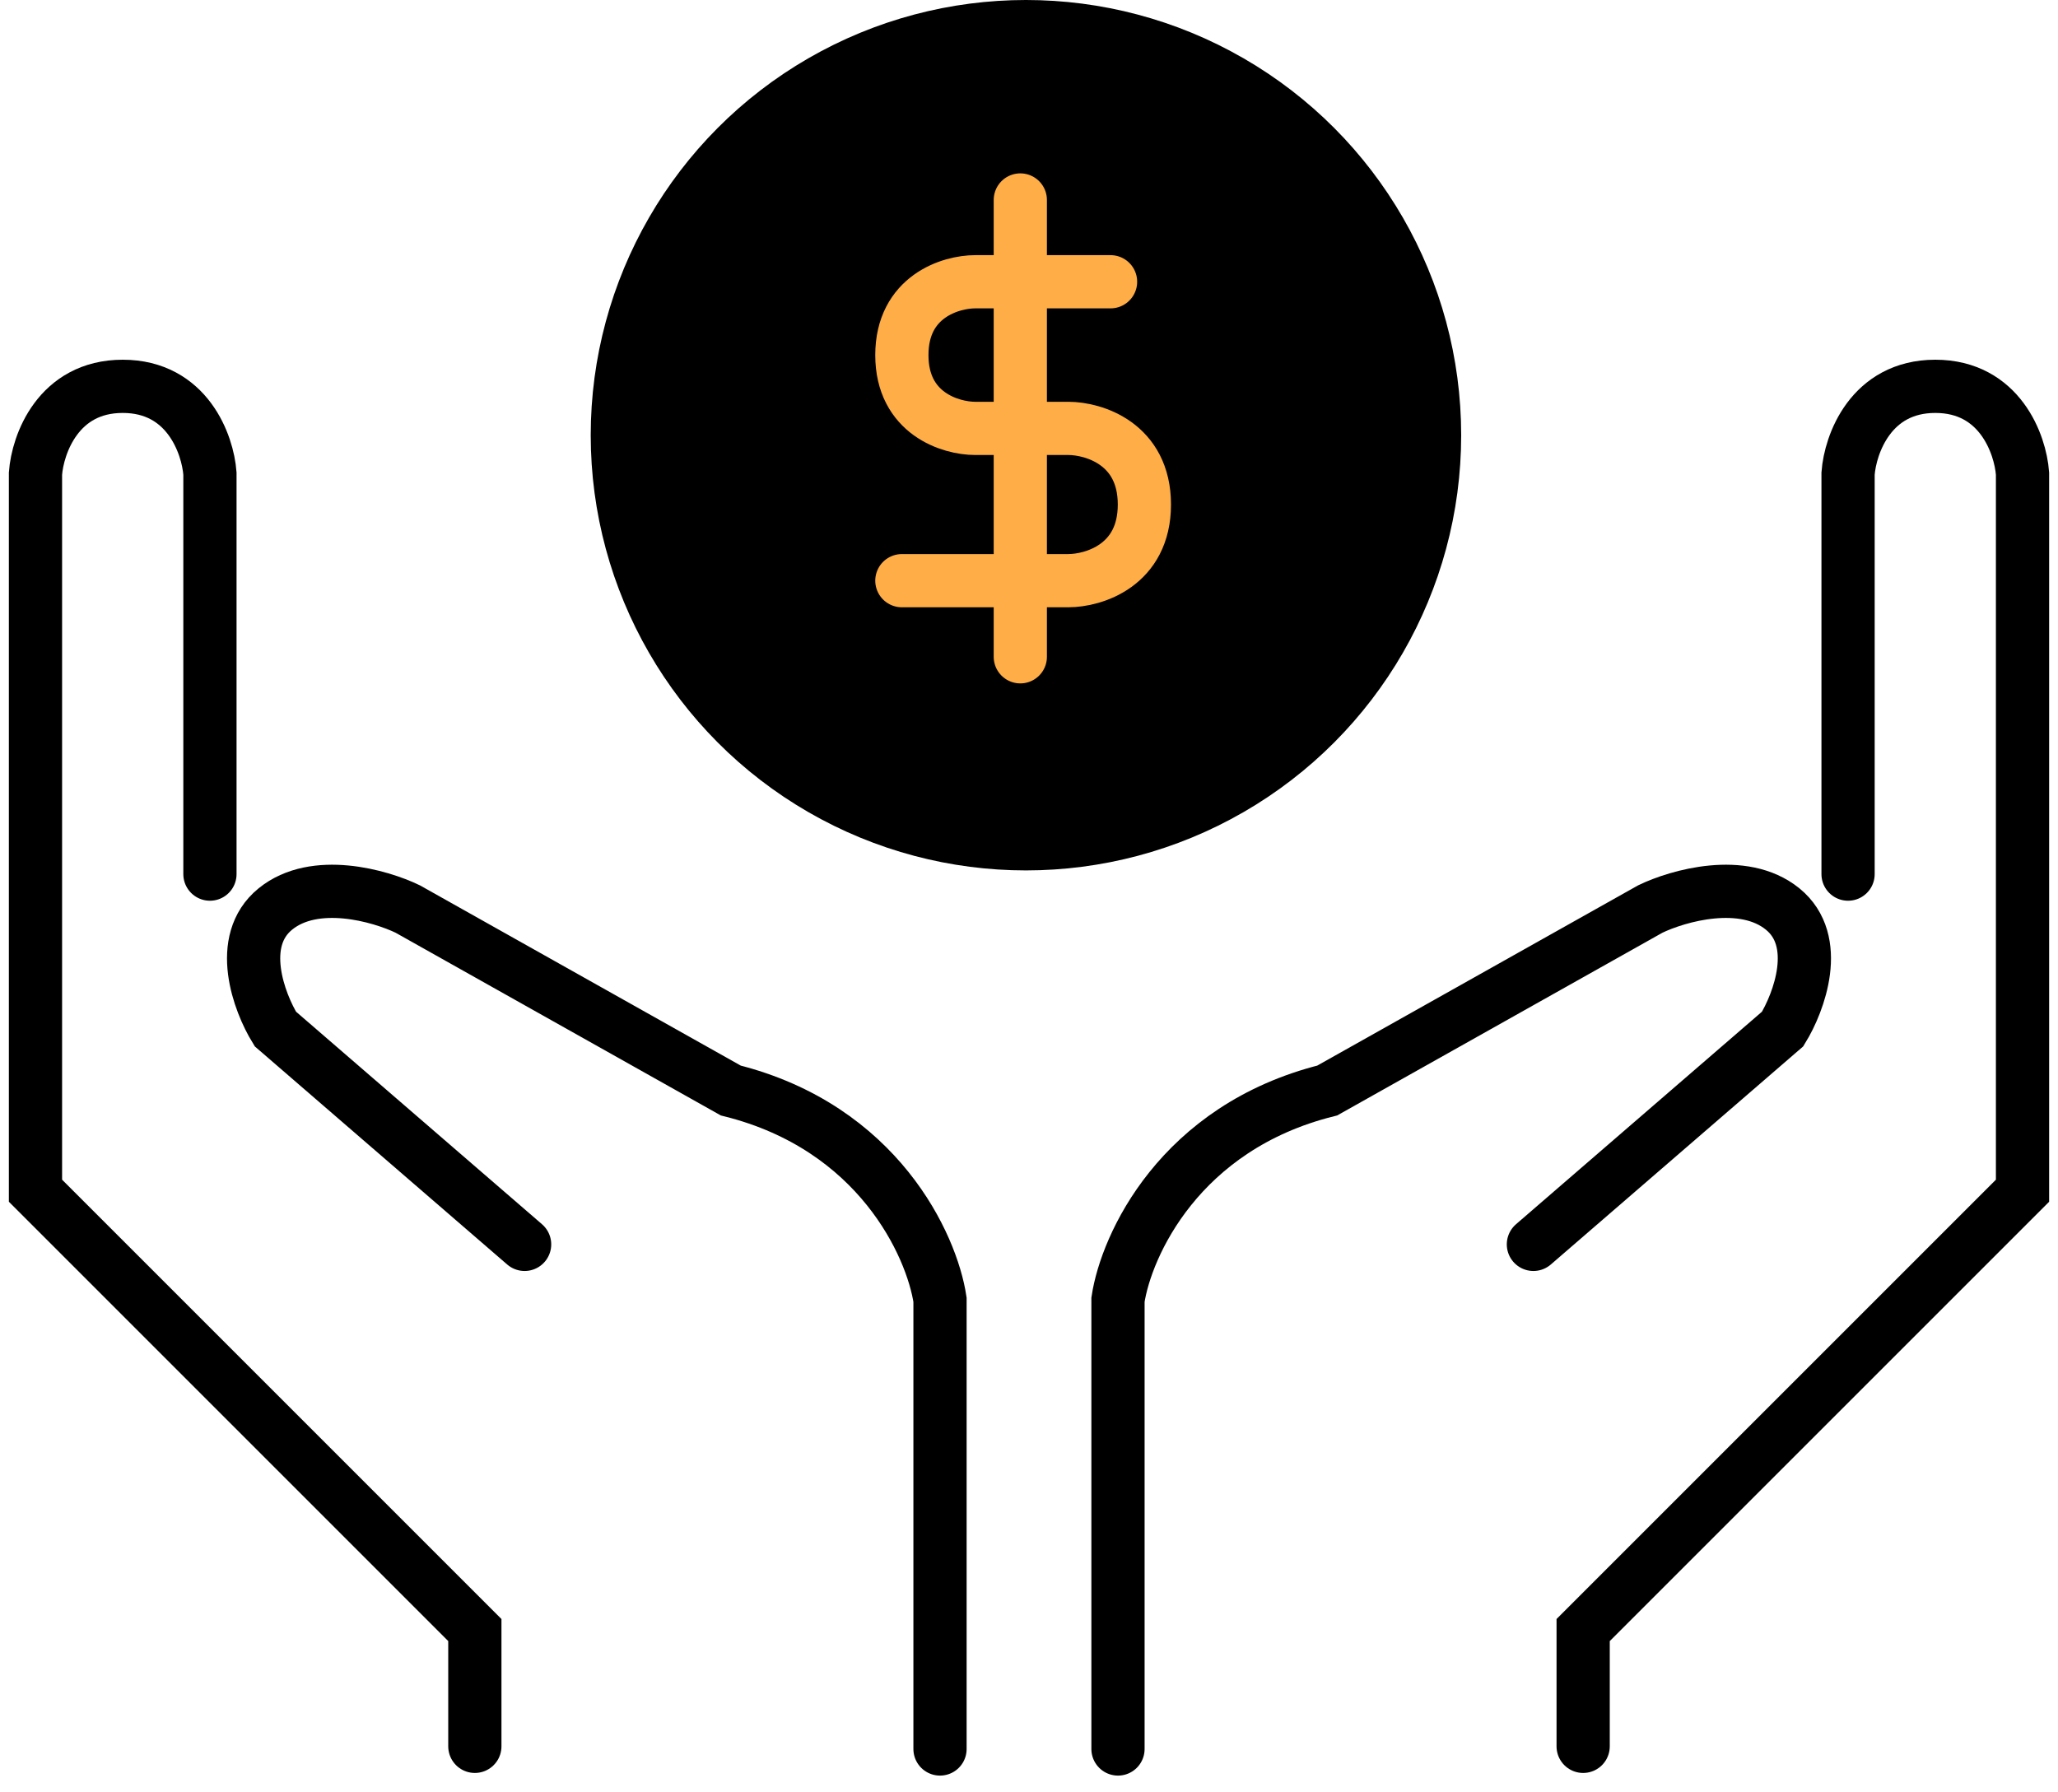
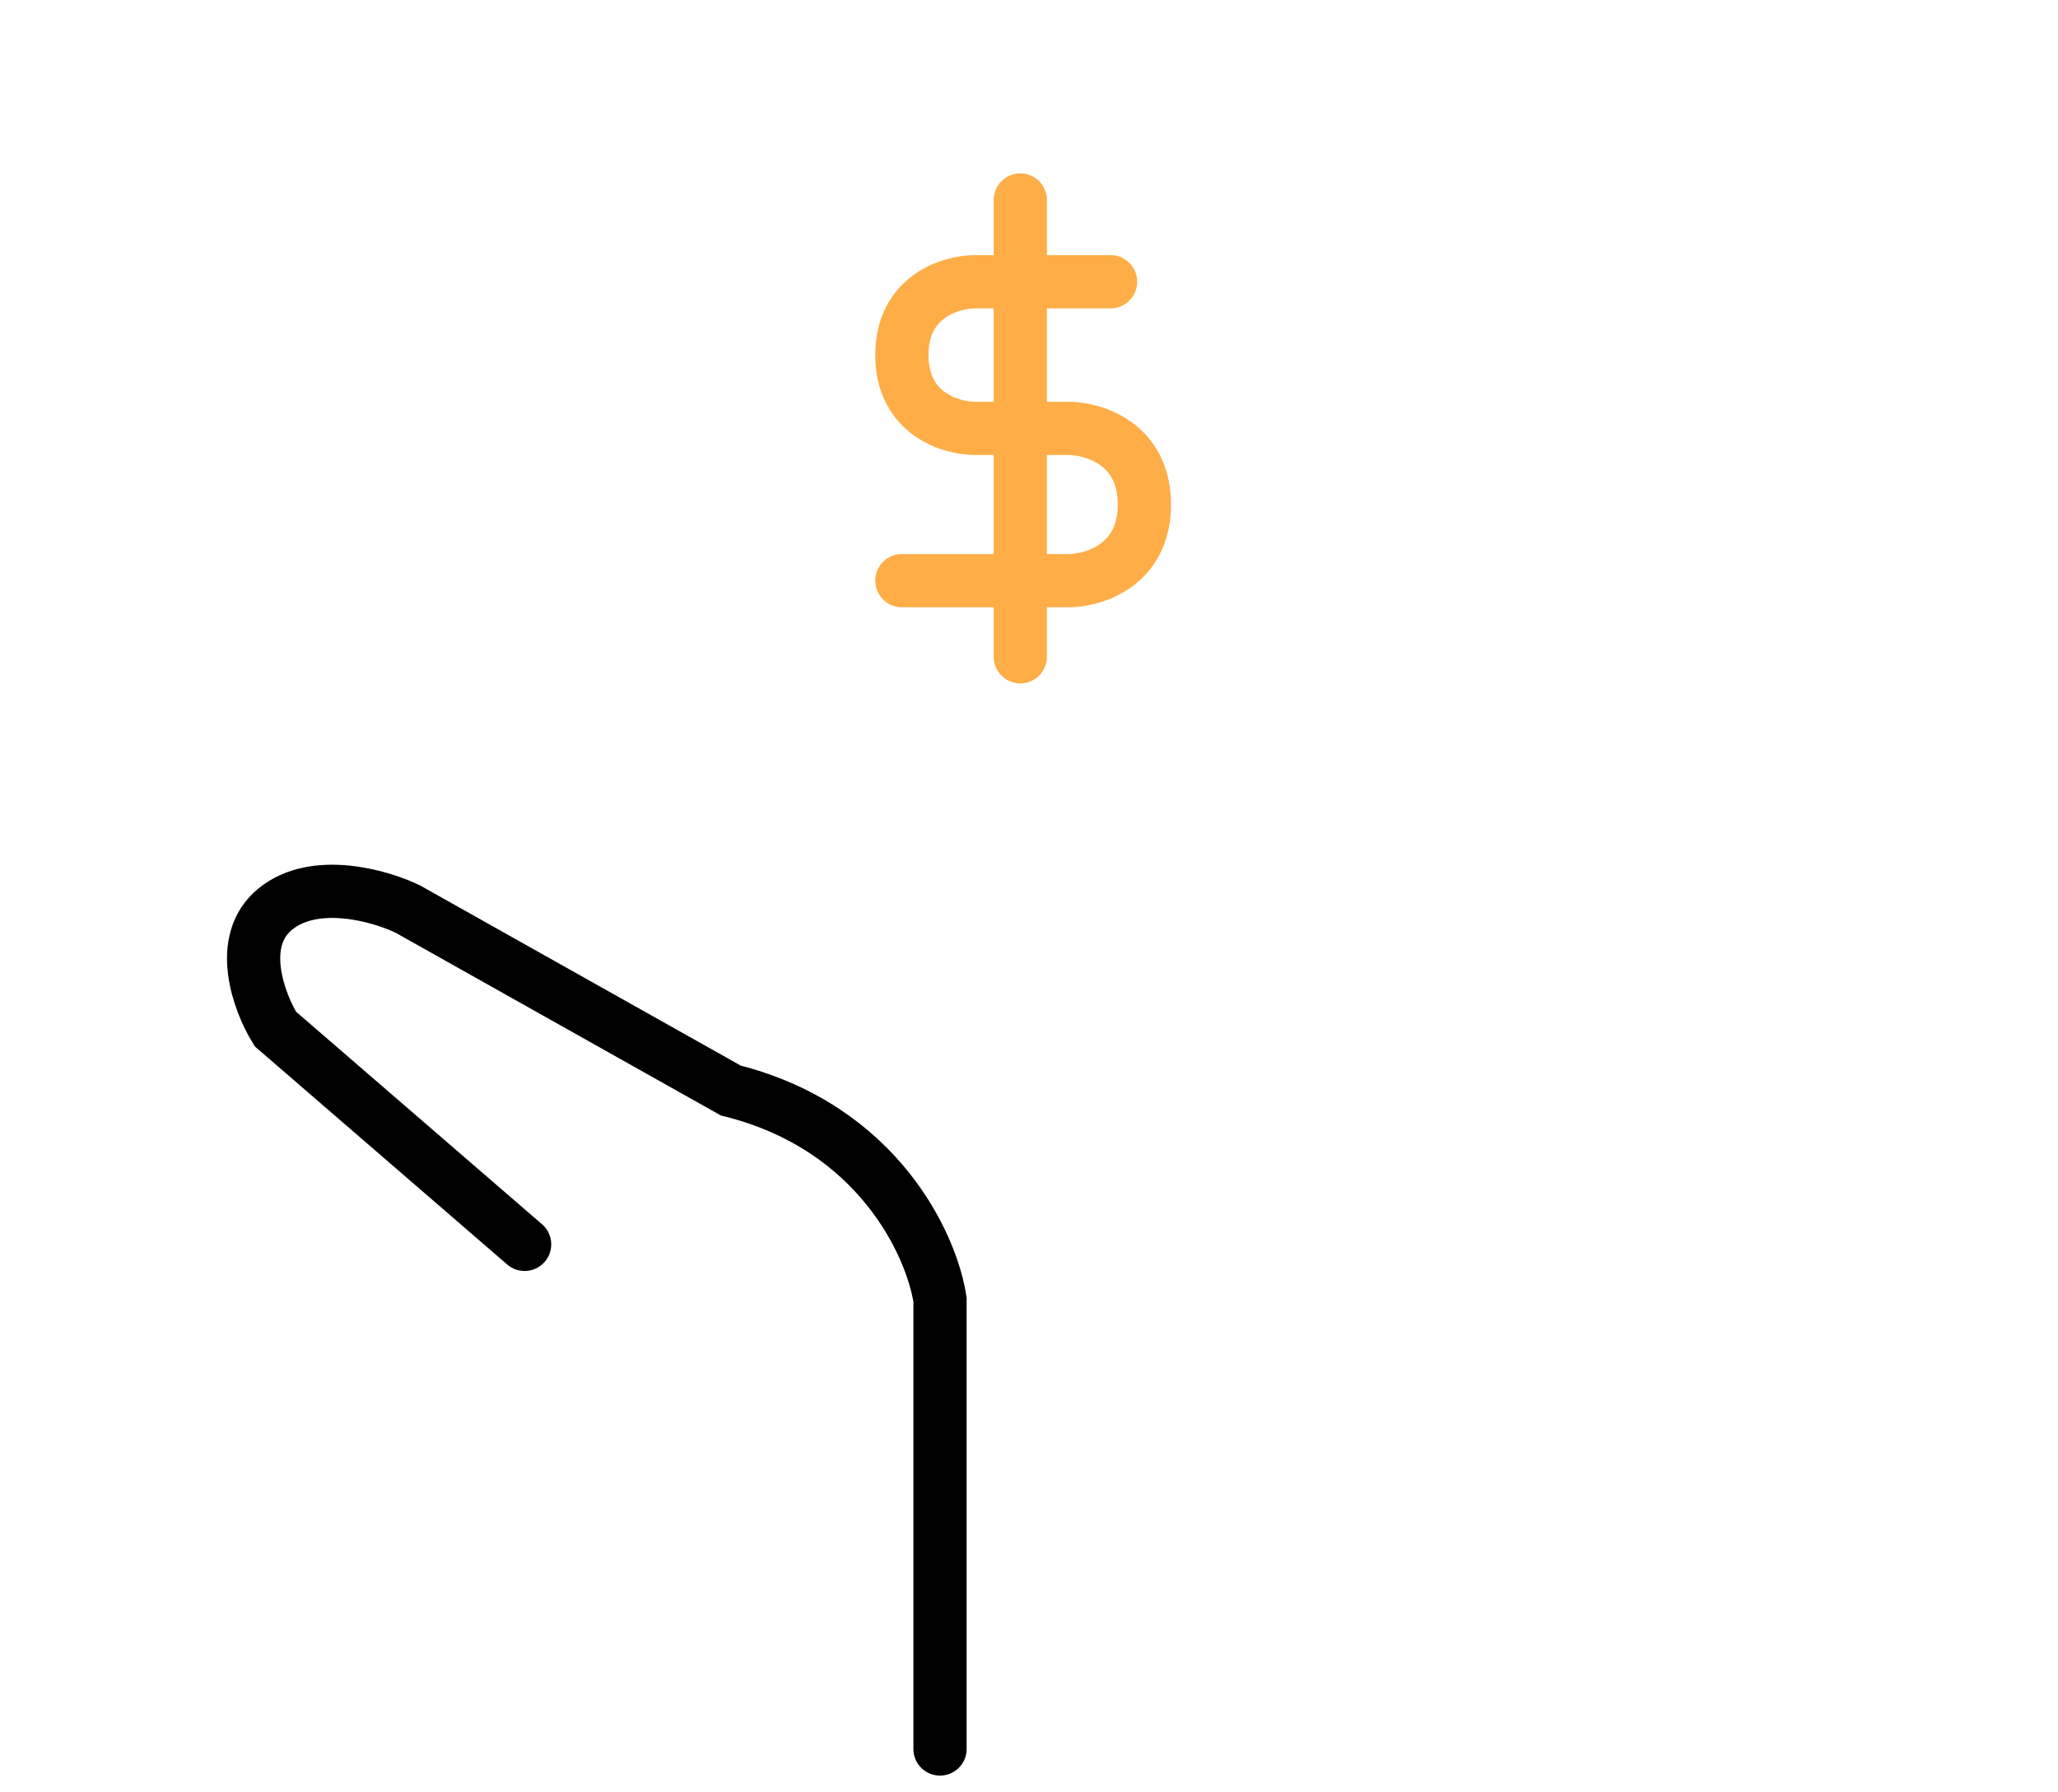
<svg xmlns="http://www.w3.org/2000/svg" width="116" height="101" viewBox="0 0 116 101" fill="none">
  <g id="Group 939">
    <g id="Group 308">
-       <path id="Vector 12" d="M26.765 98.439V91.884L2 67.119V26.693C2.121 25.054 3.275 21.777 6.917 21.777C10.559 21.777 11.712 25.054 11.833 26.693V49.273" stroke="black" stroke-width="3" stroke-linecap="round" />
      <path id="Vector 13" d="M52.984 98.588V73.265C52.522 70.201 49.515 63.553 41.19 61.471L22.979 51.239C21.418 50.487 17.741 49.435 15.521 51.239C13.301 53.042 14.596 56.5 15.521 58.003L29.57 70.144" stroke="black" stroke-width="3" stroke-linecap="round" />
    </g>
    <g id="Group 308_2">
-       <path id="Vector 12_2" d="M89.235 98.439V91.884L114 67.119V26.693C113.879 25.054 112.725 21.777 109.084 21.777C105.442 21.777 104.288 25.054 104.167 26.693V49.273" stroke="black" stroke-width="3" stroke-linecap="round" />
-       <path id="Vector 13_2" d="M63.016 98.588V73.265C63.479 70.201 66.485 63.553 74.81 61.471L93.022 51.239C94.582 50.487 98.259 49.435 100.479 51.239C102.699 53.042 101.404 56.5 100.479 58.003L86.431 70.144" stroke="black" stroke-width="3" stroke-linecap="round" />
-     </g>
-     <circle id="Ellipse 29" cx="57.828" cy="24.532" r="23.032" fill="black" stroke="black" stroke-width="3" />
+       </g>
    <g id="Group 311">
      <path id="Vector 32" d="M62.597 15.882H54.967C53.589 15.882 50.834 16.709 50.834 20.015C50.834 23.321 53.589 24.148 54.967 24.148H60.212C61.643 24.148 64.504 25.006 64.504 28.44C64.504 31.873 61.643 32.732 60.212 32.732H50.834" stroke="#FFAD47" stroke-width="3" stroke-linecap="round" />
      <path id="Vector 33" d="M57.51 11.272V15.082V23.614V31.69V37.023" stroke="#FFAD47" stroke-width="3" stroke-linecap="round" />
    </g>
  </g>
</svg>